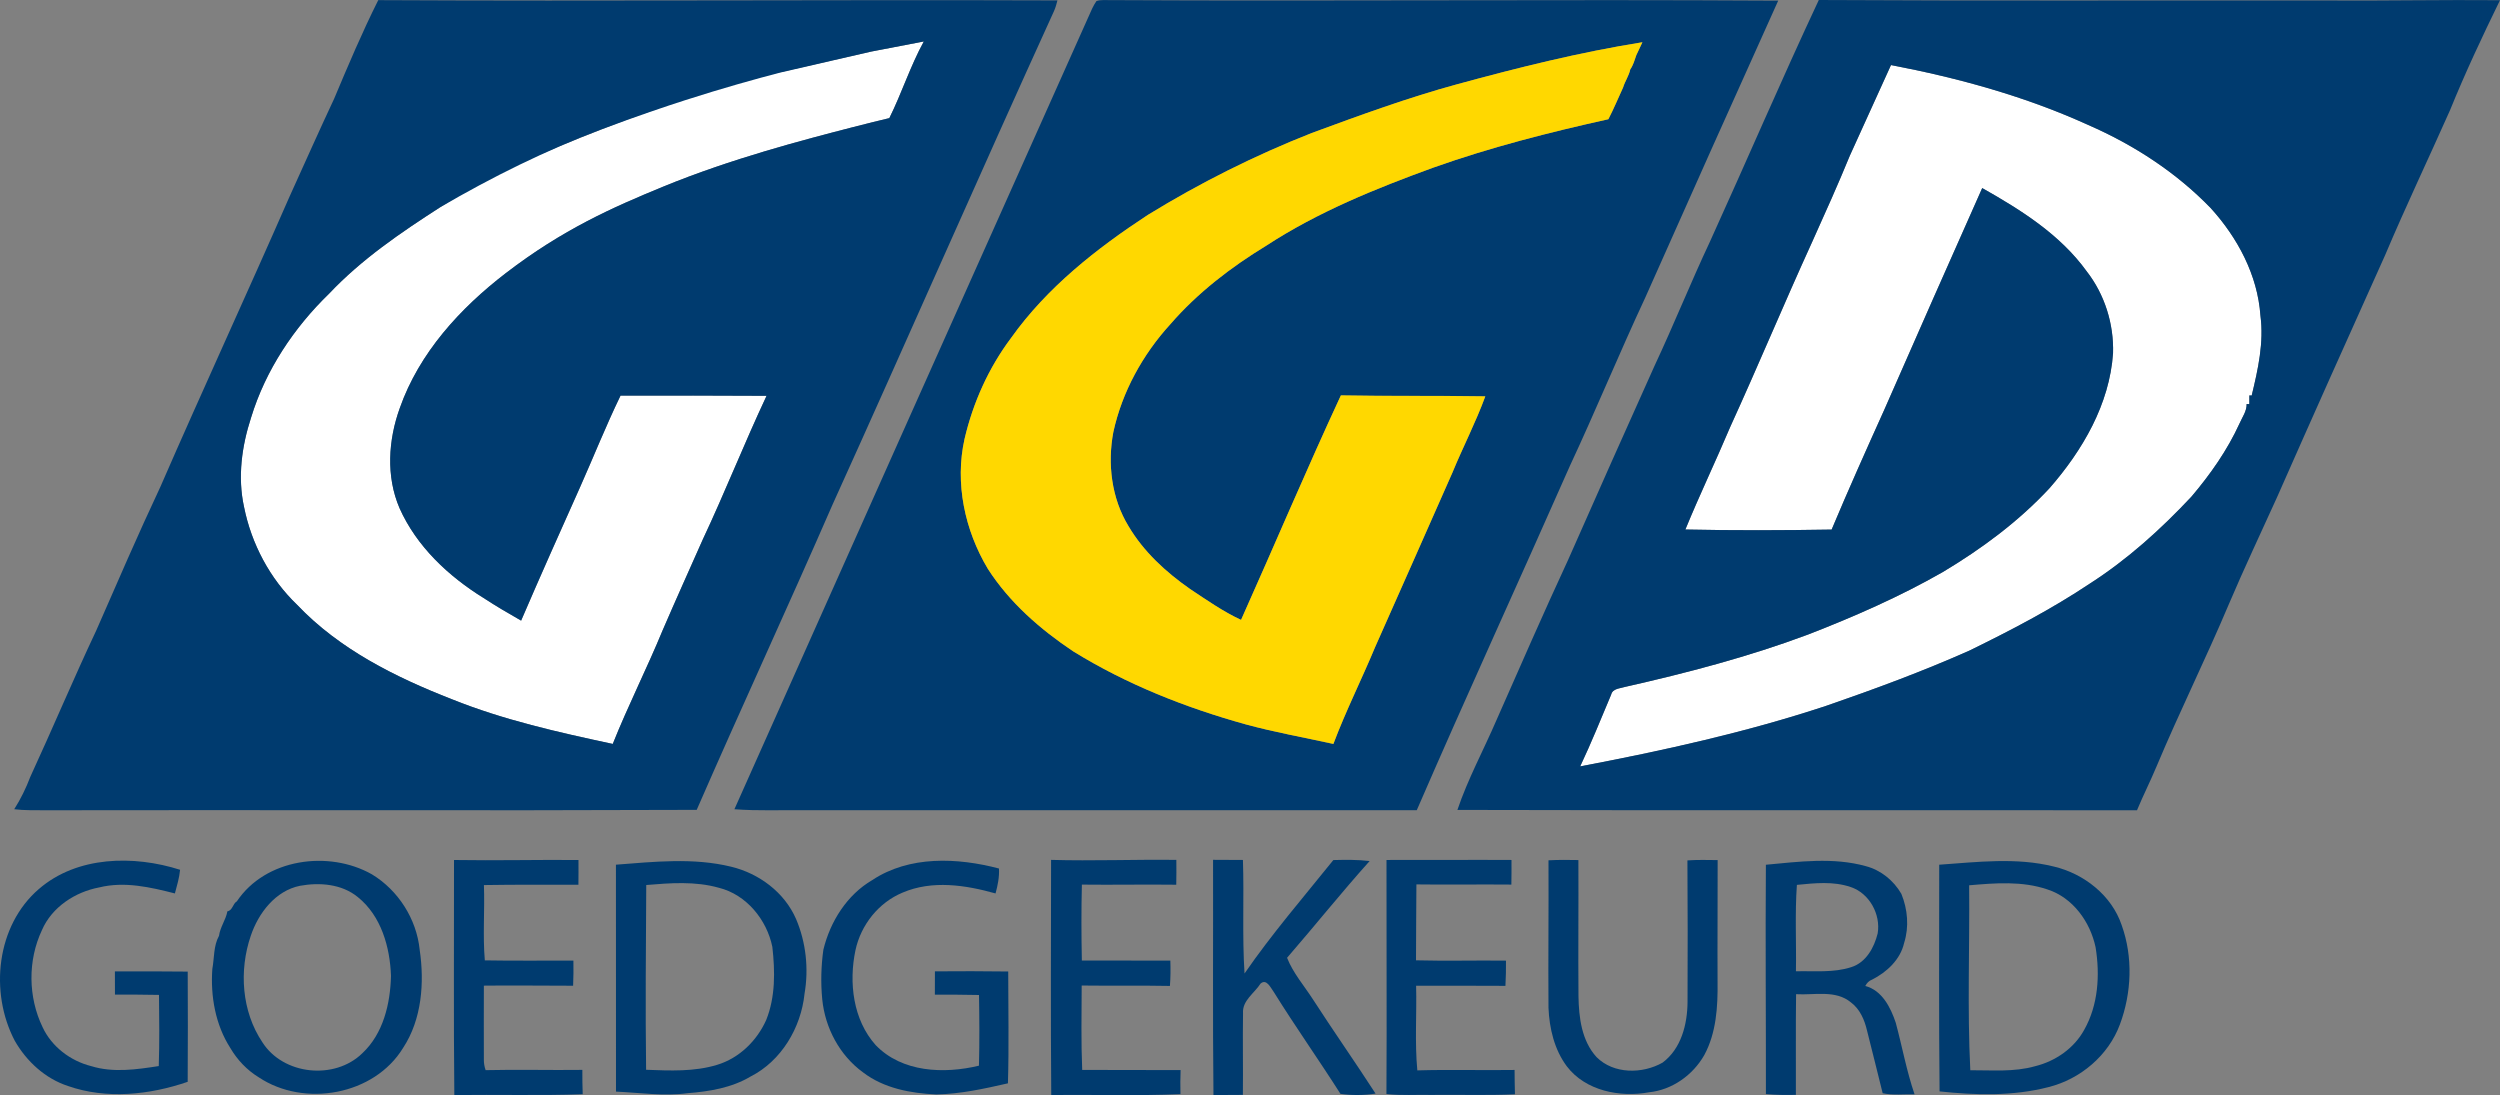
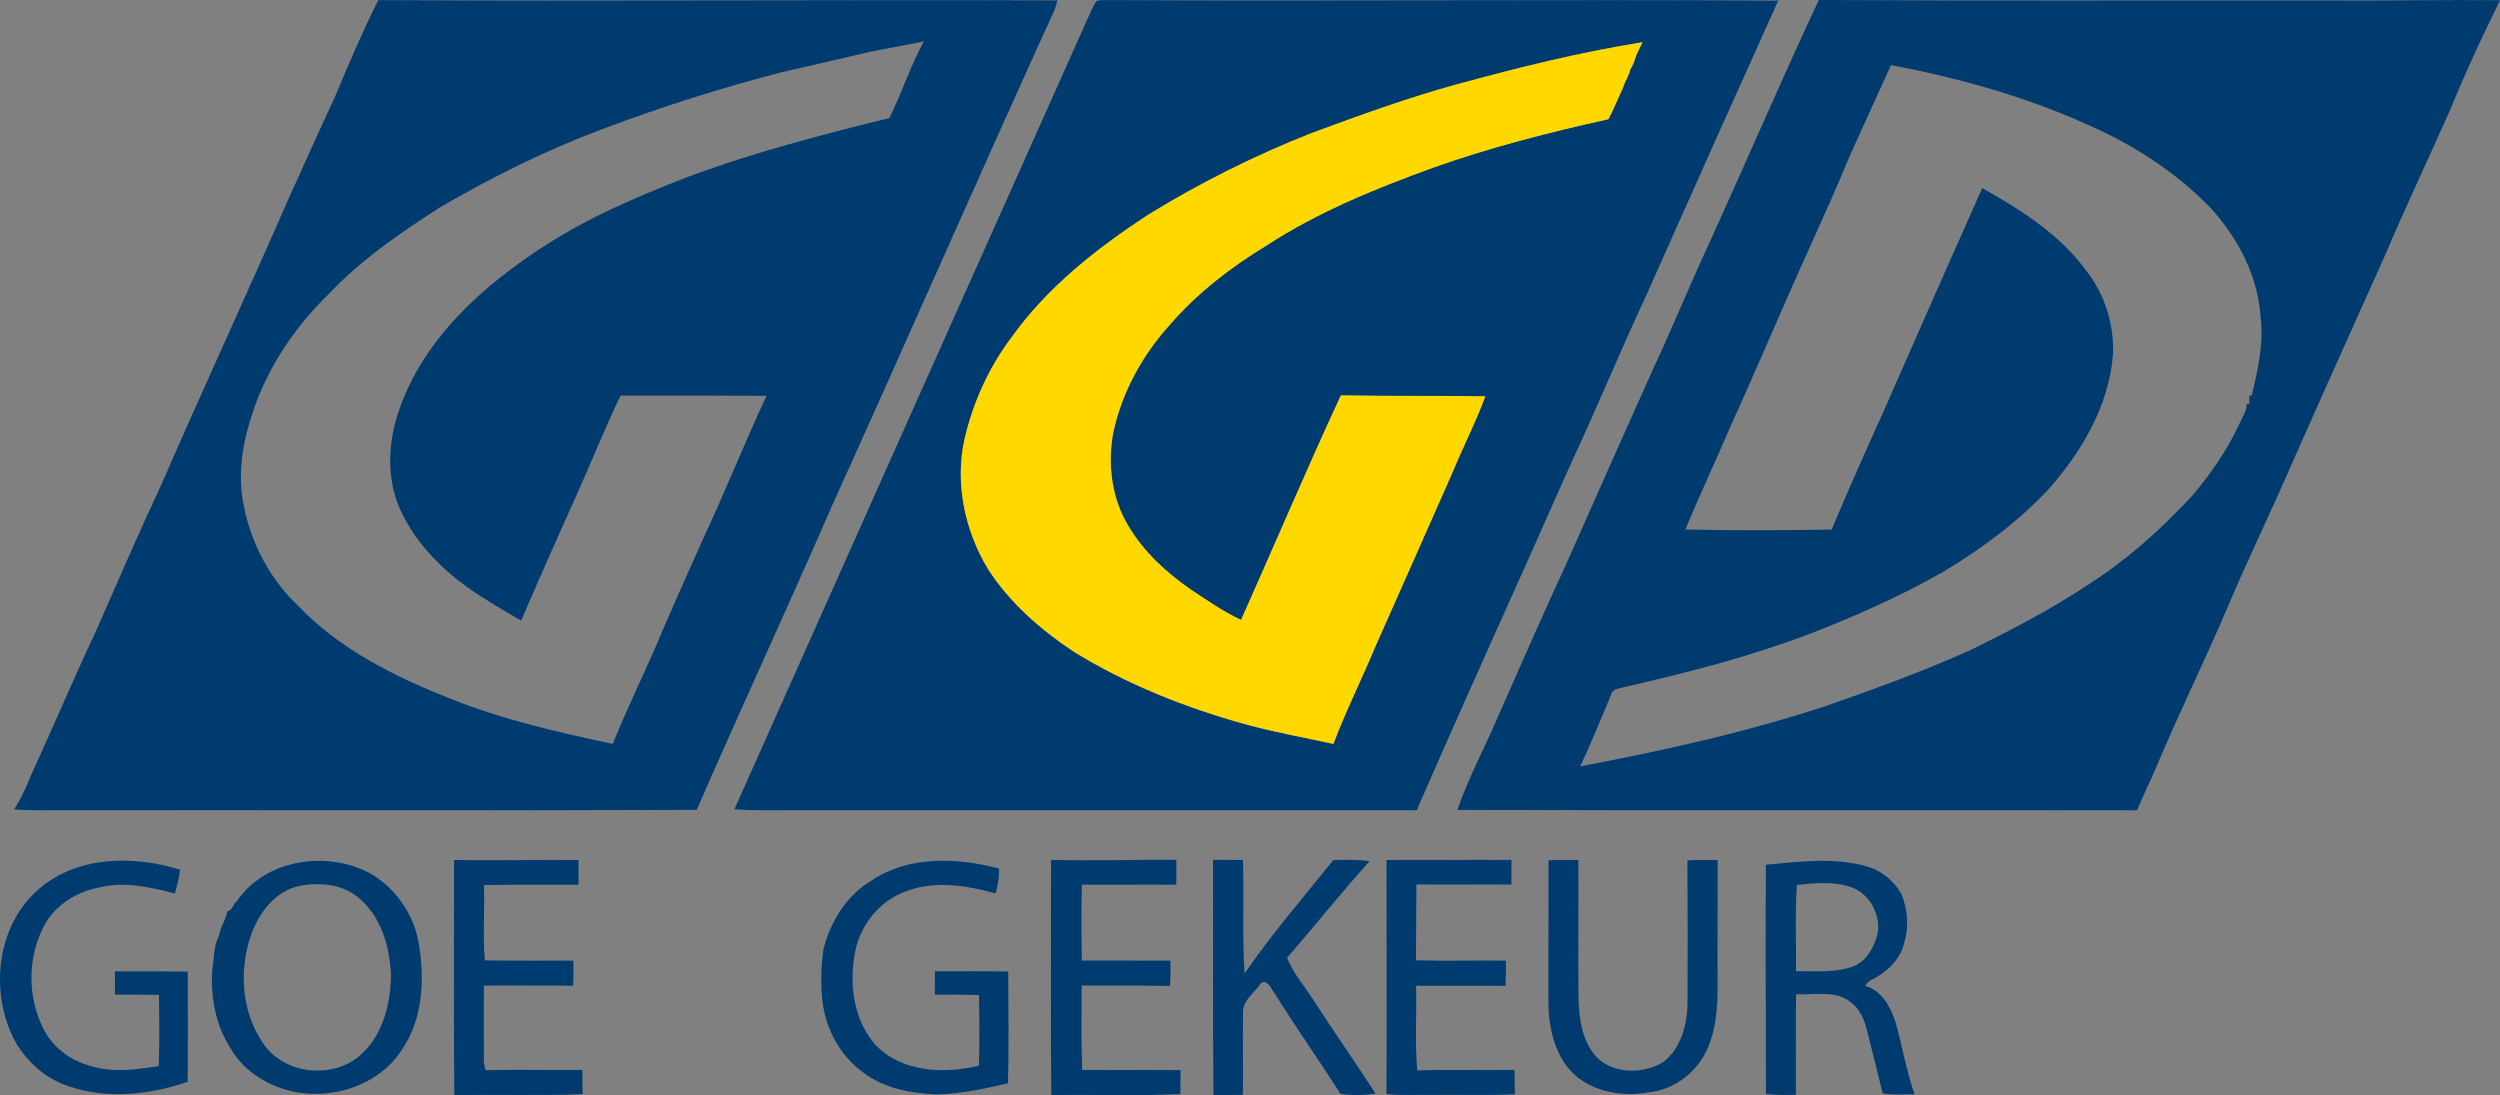
<svg xmlns="http://www.w3.org/2000/svg" id="Laag_1" version="1.1" viewBox="0 0 863.52 378.3">
  <rect x="0" y="0" width="863.52" height="378.3" fill="#808080" stroke="none" />
  <defs>
    <style>
      .st0 {
        fill: #fff;
      }

      .st1 {
        fill: #ffd800;
      }

      .st2 {
        fill: #003b6f;
      }
    </style>
  </defs>
  <g id="_x23_ffffffff">
-     <path class="st0" d="M300.89,17.82c6.07-1.17,12.13-2.33,18.2-3.5-4.66,8.47-7.6,17.81-11.91,26.48-3.04.72-7.51,1.81-12.89,3.2-16.65,4.31-41.67,10.78-65.42,20.55-17.14,7.05-34.46,14.66-54.18,29.81-15.77,12.12-29.89,27.53-36.59,46.57-3.99,11.03-4.81,23.61-.11,34.56,5.89,13.24,16.88,23.53,29.04,31.06,4.23,2.76,8.58,5.33,12.97,7.82,6.63-15.44,13.5-30.77,20.36-46.11,4.69-10.52,8.95-21.25,13.98-31.62,16.81,0,33.63-.04,50.44.08-7.71,16.42-14.36,33.31-22.08,49.73-4.62,10.41-9.3,20.79-13.81,31.24-5.45,13.22-11.93,25.99-17.24,39.27-18.82-4.03-37.71-8.25-55.62-15.46-19.47-7.6-38.82-17.23-53.39-32.58-9.43-9.03-15.81-21.1-18.36-33.88-2.23-10.27-.77-20.93,2.45-30.82,5-16.34,14.74-30.97,26.96-42.81,11.17-11.83,24.72-21.06,38.34-29.82,20.5-13.19,37.84-19.81,55.79-26.92,14.65-5.8,34.25-12.74,58.06-18.91,11.67-2.65,23.34-5.29,35.01-7.94h0Z" />
-     <path class="st0" d="M638.96,53.73c4.71-10.43,9.49-20.83,14.2-31.26,23.36,4.47,46.47,10.83,68.16,20.71,15.7,6.84,30.38,16.38,42.31,28.73,9.27,10.21,16.17,23.12,17.14,37.07,1.24,9.33-.83,18.63-3.02,27.64l-.8-.04c0,.76-.01,2.26-.01,3.01l-.93-.05c.05,2.49-1.5,4.53-2.45,6.72-4.22,9.24-10.1,17.61-16.65,25.32-10.53,11.23-22.04,21.64-35.02,29.97-13.24,8.85-27.39,16.2-41.68,23.19-16.12,7.16-32.68,13.28-49.34,19.03-27.76,9.2-56.37,15.49-85.07,20.95,3.84-8.13,7.21-16.48,10.69-24.76.53-2.21,3.11-2.13,4.85-2.71,21.35-4.82,42.58-10.38,63.11-18.05,15.96-6.19,31.71-13.09,46.59-21.6,13.44-8.04,26.19-17.47,36.88-28.98,11.4-13.05,20.73-28.97,21.94-46.6.31-10.11-2.88-20.31-9.11-28.31-9.17-12.7-22.66-21.17-36.08-28.75-11.36,25.49-22.61,51.02-33.82,76.57-6.19,13.74-12.36,27.5-18.19,41.39-16.84.28-33.68.34-50.52-.02,4.89-11.93,10.48-23.58,15.5-35.46,9.68-21.2,18.63-42.72,28.31-63.92,4.45-9.88,8.9-19.76,13.01-29.79h0Z" />
-   </g>
+     </g>
  <path class="st2" d="M130.65.05c78.2.41,156.4-.19,234.6.09-.33,1.29-.67,2.57-1.23,3.78-25.8,56.6-50.73,113.59-76.4,170.25-15.38,35.31-31.58,70.26-46.97,105.56-75.07.31-150.15-.01-225.22.14-3.51-.05-7.03.09-10.52-.36,2.25-3.52,4.08-7.29,5.56-11.19,7.74-16.77,14.88-33.8,22.76-50.51,7.26-16.58,14.44-33.21,22.14-49.6,14.61-33.55,29.96-66.77,44.63-100.29,5.13-11.29,10.16-22.61,15.42-33.84,4.82-11.45,9.65-22.91,15.23-34.03M300.89,17.82c-10.45,2.41-20.9,4.83-31.35,7.24-8.65,2.25-19.87,5.37-32.86,9.54-6.15,1.97-16.85,5.55-28.86,10.07-19.36,7.28-37.94,16.52-55.79,26.92-13.62,8.76-27.17,17.99-38.34,29.82-12.22,11.84-21.96,26.47-26.96,42.81-3.22,9.89-4.68,20.55-2.45,30.82,2.55,12.78,8.93,24.85,18.36,33.88,14.57,15.35,33.92,24.98,53.39,32.58,17.91,7.21,36.8,11.43,55.62,15.46,5.31-13.28,11.79-26.05,17.24-39.27,4.51-10.45,9.19-20.83,13.81-31.24,7.72-16.42,14.37-33.31,22.08-49.73-16.81-.12-33.63-.08-50.44-.08-5.03,10.37-9.29,21.1-13.98,31.62-6.86,15.34-13.73,30.67-20.36,46.11-4.39-2.49-8.74-5.06-12.97-7.82-12.16-7.53-23.15-17.82-29.04-31.06-4.7-10.95-3.88-23.53.11-34.56,6.7-19.04,20.82-34.45,36.59-46.57,19.72-15.15,37.04-22.76,54.18-29.81,23.75-9.77,48.77-16.24,65.42-20.55,5.38-1.39,9.85-2.48,12.9-3.2,4.31-8.67,7.25-18.01,11.91-26.48-6.07,1.17-12.13,2.33-18.2,3.5h0Z" />
  <path class="st2" d="M378.73.37c1.51-.53,3.16-.27,4.75-.33,76.91.41,153.82-.29,230.73.18-15.41,34.15-30.71,68.36-45.94,102.61-8.97,19.21-17.03,38.84-26,58.06-17.52,39.7-35.64,79.15-52.91,118.97-70.31-.01-140.63-.01-210.94-.02-8.25-.08-16.52.3-24.75-.32,40.7-91.31,81.56-182.56,122.35-273.83.81-1.82,1.55-3.69,2.71-5.32M503.37,29.09c-17.07,4.65-33.69,10.74-50.27,16.85-19.67,7.74-38.63,17.24-56.63,28.3-17.77,11.65-34.85,25.07-47.26,42.53-7.73,10.31-13.11,22.29-16.04,34.81-3.43,15.3.06,31.57,8.04,44.9,7.46,11.62,18.05,20.86,29.45,28.48,18.43,11.4,38.77,19.45,59.61,25.24,9.98,2.73,20.19,4.53,30.29,6.76,4.27-11.36,9.75-22.24,14.41-33.44,8.92-20.09,17.84-40.16,26.7-60.27,3.64-8.85,8.07-17.36,11.36-26.35-16.62-.29-33.25,0-49.88-.33-11.91,25.65-22.91,51.73-34.48,77.55-6.26-2.91-11.91-6.89-17.64-10.69-8.33-5.81-16.01-12.86-21.22-21.66-5.9-9.65-7.33-21.56-5.25-32.57,3.05-13.9,10.13-26.74,19.69-37.22,9.41-10.85,20.91-19.68,33.14-27.13,17.86-11.66,37.76-19.7,57.73-26.97,19.71-7,40.01-12.17,60.42-16.7,1.87-3.58,3.39-7.31,5.09-10.97.65-2.16,2.01-4.03,2.48-6.25,1.04-1.48,1.5-3.24,2.09-4.92.73-1.47,1.4-2.97,2.1-4.45-21.6,3.45-42.85,8.74-63.93,14.5h0Z" />
-   <path class="st2" d="M590.66,83.4c12.62-27.75,24.64-55.79,37.57-83.4,58.72.35,117.45.07,176.18.17,19.71.13,39.41-.28,59.11-.1-6.1,12.49-12.02,25.08-17.25,37.97-7.44,16.76-15.34,33.31-22.48,50.2-12.55,27.87-25.04,55.75-37.37,83.71-5.52,12.19-11.26,24.29-16.5,36.61-7.96,18.89-17.1,37.26-25.03,56.17-2.13,5.1-4.63,10.04-6.76,15.15-78.24-.12-156.49.09-234.73-.13,3.6-10.68,9.05-20.68,13.5-31.03,8.16-18.5,16.25-37.03,24.75-55.37,9.88-22.39,19.83-44.75,29.87-67.06,6.65-14.18,12.47-28.72,19.14-42.89M638.96,53.73c-4.11,10.03-8.56,19.91-13.01,29.79-9.68,21.2-18.63,42.72-28.31,63.92-5.02,11.88-10.61,23.53-15.5,35.46,16.84.36,33.68.3,50.52.02,5.83-13.89,12-27.65,18.19-41.39,11.21-25.55,22.46-51.08,33.82-76.57,13.42,7.58,26.91,16.05,36.08,28.75,6.23,8,9.42,18.2,9.11,28.31-1.21,17.63-10.54,33.55-21.94,46.6-10.69,11.51-23.44,20.94-36.88,28.98-14.88,8.51-30.63,15.41-46.59,21.6-20.53,7.67-41.76,13.23-63.11,18.05-1.74.58-4.32.5-4.85,2.71-3.48,8.28-6.85,16.63-10.69,24.76,28.7-5.46,57.31-11.75,85.07-20.95,16.66-5.75,33.22-11.87,49.34-19.03,14.29-6.99,28.44-14.34,41.68-23.19,12.98-8.33,24.49-18.74,35.02-29.97,6.55-7.71,12.43-16.08,16.65-25.32.95-2.19,2.5-4.23,2.45-6.72l.93.05c0-.75.01-2.25.01-3.01l.8.04c2.19-9.01,4.26-18.31,3.02-27.64-.97-13.95-7.87-26.86-17.14-37.07-11.93-12.35-26.61-21.89-42.31-28.73-21.69-9.88-44.8-16.24-68.16-20.71-4.71,10.43-9.49,20.83-14.2,31.26h0Z" />
+   <path class="st2" d="M590.66,83.4c12.62-27.75,24.64-55.79,37.57-83.4,58.72.35,117.45.07,176.18.17,19.71.13,39.41-.28,59.11-.1-6.1,12.49-12.02,25.08-17.25,37.97-7.44,16.76-15.34,33.31-22.48,50.2-12.55,27.87-25.04,55.75-37.37,83.71-5.52,12.19-11.26,24.29-16.5,36.61-7.96,18.89-17.1,37.26-25.03,56.17-2.13,5.1-4.63,10.04-6.76,15.15-78.24-.12-156.49.09-234.73-.13,3.6-10.68,9.05-20.68,13.5-31.03,8.16-18.5,16.25-37.03,24.75-55.37,9.88-22.39,19.83-44.75,29.87-67.06,6.65-14.18,12.47-28.72,19.14-42.89M638.96,53.73c-4.11,10.03-8.56,19.91-13.01,29.79-9.68,21.2-18.63,42.72-28.31,63.92-5.02,11.88-10.61,23.53-15.5,35.46,16.84.36,33.68.3,50.52.02,5.83-13.89,12-27.65,18.19-41.39,11.21-25.55,22.46-51.08,33.82-76.57,13.42,7.58,26.91,16.05,36.08,28.75,6.23,8,9.42,18.2,9.11,28.31-1.21,17.63-10.54,33.55-21.94,46.6-10.69,11.51-23.44,20.94-36.88,28.98-14.88,8.51-30.63,15.41-46.59,21.6-20.53,7.67-41.76,13.23-63.11,18.05-1.74.58-4.32.5-4.85,2.71-3.48,8.28-6.85,16.63-10.69,24.76,28.7-5.46,57.31-11.75,85.07-20.95,16.66-5.75,33.22-11.87,49.34-19.03,14.29-6.99,28.44-14.34,41.68-23.19,12.98-8.33,24.49-18.74,35.02-29.97,6.55-7.71,12.43-16.08,16.65-25.32.95-2.19,2.5-4.23,2.45-6.72l.93.05c0-.75.01-2.25.01-3.01l.8.04c2.19-9.01,4.26-18.31,3.02-27.64-.97-13.95-7.87-26.86-17.14-37.07-11.93-12.35-26.61-21.89-42.31-28.73-21.69-9.88-44.8-16.24-68.16-20.71-4.71,10.43-9.49,20.83-14.2,31.26h0" />
  <path class="st2" d="M13.42,307.08c13.26-11.47,32.8-11.74,48.78-6.65-.25,2.79-1.08,5.47-1.79,8.17-8.49-2.16-17.38-4.23-26.12-2.08-8.33,1.56-16.37,6.8-19.8,14.75-4.93,10.47-4.8,23.13.23,33.54,3.14,6.73,9.61,11.64,16.75,13.43,7.6,2.36,15.67,1.18,23.37-.01.27-8.19.17-16.39.08-24.58-5.07-.08-10.14-.14-15.21-.11-.03-2.67-.04-5.34-.02-8,8.38-.03,16.77-.04,25.15.06.08,12.69.06,25.38-.01,38.07-13.15,4.52-28.02,6.11-41.37,1.44-7.86-2.57-14.31-8.53-18.37-15.64-8.75-16.72-6.37-39.72,8.33-52.39h0Z" />
  <path class="st2" d="M81.82,311.32c9.85-14.73,31.68-17.79,46.64-9.32,9.11,5.52,15.42,15.43,16.5,26.04,1.68,11.39.75,24.06-5.72,33.9-9.97,16.37-34.13,20.64-49.82,10.2-4.08-2.48-7.44-6.02-9.85-10.13-5.16-8.01-6.9-17.91-6.23-27.31.7-3.81.38-8.02,2.31-11.47.39-3.02,2.35-5.48,2.89-8.45,1.84-.32,1.82-2.62,3.28-3.46M103.61,305.96c-8.48,1.72-14.34,9.42-16.98,17.24-4.11,11.98-3.18,26.12,3.99,36.79,7.22,11.37,24.98,13.15,34.52,3.82,7.26-6.78,9.67-17.12,9.91-26.7-.34-9.98-3.38-20.75-11.45-27.24-5.54-4.55-13.19-5.14-19.99-3.91Z" />
  <path class="st2" d="M156.81,297.05c14.34.24,28.67-.12,43,0,.03,2.84,0,5.68-.02,8.54-10.88,0-21.77-.05-32.64.12.32,8.65-.43,17.43.31,26.01,10.19.19,20.4.04,30.6.08.05,2.89.03,5.79-.1,8.68-10.27,0-20.55-.15-30.83-.03,0,8.57-.05,17.14,0,25.72,0,1.18.22,2.33.61,3.47,11.14-.26,22.28.05,33.41-.09-.02,2.79.02,5.59.12,8.39-14.77.59-29.56.04-44.34.36-.28-27.08-.08-54.17-.11-81.25Z" />
  <path class="st2" d="M301.3,303.98c12.84-8.51,29.42-7.76,43.75-3.99.17,2.92-.42,5.8-1.18,8.61-10.38-2.91-21.86-4.67-32.1-.29-8.3,3.45-14.39,11.13-16.28,19.87-2.35,11.15-.87,24.04,6.97,32.8,9.1,9.47,23.64,10.02,35.68,7.11.22-8.13.15-16.28.02-24.41-5.09-.09-10.17-.15-15.25-.12,0-2.69.02-5.38.02-8.05,8.44-.1,16.88-.04,25.32.05,0,12.88.28,25.76-.1,38.63-8.14,1.85-16.35,3.68-24.74,3.84-8.86-.4-18.13-2.11-25.33-7.64-8.07-5.87-13.1-15.36-14.07-25.22-.55-5.7-.4-11.48.39-17.14,2.36-9.71,8.13-18.93,16.9-24.05h0Z" />
  <path class="st2" d="M363.05,297.01c14.42.41,28.85-.18,43.27,0,.04,2.85.02,5.71-.03,8.58-10.87-.14-21.74.09-32.6-.04-.21,8.74-.19,17.49-.01,26.23,10.19.05,20.38-.04,30.57.03.09,2.91.08,5.83-.15,8.74-10.16-.2-20.32-.01-30.48-.14-.03,9.72-.23,19.44.18,29.15,11.33,0,22.66.01,33.99.06-.1,2.75-.12,5.52-.05,8.29-14.85.68-29.76.12-44.63.34-.22-27.08-.09-54.16-.06-81.24h0Z" />
  <path class="st2" d="M419,296.99c3.44.02,6.88.03,10.32.05.43,13.06-.29,26.17.55,39.21,9.42-13.67,20.29-26.26,30.68-39.18,4.18-.1,8.37-.16,12.53.34-9.78,10.9-18.93,22.36-28.52,33.42,2.07,5.25,5.84,9.57,8.88,14.27,7.08,10.98,14.6,21.66,21.69,32.64-4.02.61-8.1.65-12.12.09-7.53-11.84-15.64-23.29-23.05-35.21-1.07-1.42-2.49-4.72-4.57-2.86-2.13,3.34-6.36,5.84-6.04,10.25-.14,9.39.06,18.78-.05,28.17-3.39.02-6.78.03-10.16.06-.29-27.08-.07-54.17-.14-81.25h0Z" />
  <path class="st2" d="M478.91,297.04c14.39.06,28.78-.09,43.17,0,.03,2.83,0,5.67-.04,8.5-10.93-.11-21.87.09-32.8-.06-.12,8.74-.05,17.48-.14,26.22,10.36.28,20.72-.02,31.08.11.02,2.9-.03,5.8-.19,8.71-10.29-.02-20.57-.08-30.85-.05.25,9.74-.5,19.55.42,29.25,11.2-.33,22.4.02,33.59-.15.01,2.79.05,5.59.13,8.4-9.61.45-19.25.09-28.87.22-5.18-.12-10.37.28-15.52-.31.16-26.95-.02-53.89.02-80.84h0Z" />
  <path class="st2" d="M534.86,297.16c3.44-.19,6.88-.16,10.33-.09.08,15.67-.1,31.35.03,47.03.12,7.34,1.08,15.39,6.25,21.04,5.9,5.91,15.82,5.85,22.78,1.91,6.47-4.8,8.6-13.3,8.64-20.99.06-16.29.08-32.58-.04-48.87,3.47-.24,6.95-.15,10.44-.11.03,14-.1,28.01-.03,42.02.11,8.58-.42,17.67-4.6,25.36-3.93,6.89-11.08,12-19.05,12.82-10.04,1.85-21.95-.47-28.43-8.98-4.3-5.78-6.02-13.08-6.32-20.17-.13-16.99.09-33.98,0-50.97h0Z" />
-   <path class="st2" d="M212.75,298.67c13.22-1.01,26.71-2.49,39.76.69,9.67,2.33,18.45,8.85,22.46,18.08,3.44,8.06,4.41,17.21,2.92,25.83-1.21,11.74-8.02,23.21-18.7,28.61-6.53,3.88-14.2,5.13-21.66,5.72-8.25,1.09-16.51-.16-24.76-.55-.05-26.13.04-52.25-.02-78.38M223.22,305.69c-.11,21.27-.33,42.55-.05,63.82,8.2.31,16.66.72,24.6-1.73,7.6-2.33,13.68-8.29,16.89-15.48,3.2-7.97,3.06-16.81,2.12-25.22-1.91-9.4-8.97-18.08-18.49-20.44-8.18-2.3-16.72-1.65-25.07-.95h0Z" />
  <path class="st2" d="M609.95,298.69c11.46-1.05,23.23-2.66,34.52.49,5.18,1.35,9.62,4.96,12.28,9.57,2.17,5.33,2.71,11.4.95,16.95-1.3,5.75-5.97,10.08-11.05,12.66-1.1.39-1.84,1.19-2.36,2.2,5.79,1.53,8.76,7.43,10.51,12.68,2.22,8.23,3.74,16.65,6.5,24.74-3.67-.09-7.39.4-11.01-.37-1.81-7.22-3.57-14.46-5.41-21.67-.86-3.68-2.44-7.38-5.55-9.7-5.29-4.42-12.66-2.45-18.95-2.84-.15,11.59-.02,23.18-.07,34.77-3.46.08-6.92.05-10.35-.27.03-26.4-.2-52.8-.01-79.21M620.66,305.64c-.71,9.92-.16,19.9-.33,29.85,6.37-.16,12.98.58,19.14-1.44,5.09-1.61,7.88-6.75,9.09-11.62,1.13-6.61-2.89-13.94-9.35-16.05-5.98-2.05-12.39-1.34-18.55-.74h0Z" />
-   <path class="st2" d="M669.82,298.68c13.18-.92,26.6-2.61,39.62.64,10.4,2.47,19.94,9.94,23.41,20.25,3.94,10.99,3.45,23.37-.61,34.26-3.97,10.74-13.62,18.89-24.65,21.66-12.27,3.18-25.21,2.82-37.65,1.49-.27-26.09-.13-52.2-.12-78.3M680.16,305.79c.21,21.28-.67,42.63.4,63.88,7.47-.04,15.12.69,22.41-1.4,7-1.72,13.49-6.2,16.96-12.61,4.83-8.57,5.45-18.88,3.91-28.43-1.84-8.79-7.85-17.19-16.64-20.01-8.73-2.97-18.03-2.21-27.04-1.43h0Z" />
  <g id="_x23_ffd800ff">
    <path class="st1" d="M503.37,29.09c21.08-5.76,42.33-11.05,63.93-14.5-.7,1.48-1.37,2.98-2.1,4.45-.59,1.68-1.05,3.44-2.09,4.92-.47,2.22-1.83,4.09-2.48,6.25-1.7,3.66-3.22,7.39-5.09,10.97-20.41,4.53-40.71,9.7-60.42,16.7-19.97,7.27-39.87,15.31-57.73,26.97-12.23,7.45-23.73,16.28-33.14,27.13-9.56,10.48-16.64,23.32-19.69,37.22-2.08,11.01-.65,22.92,5.25,32.57,5.21,8.8,12.89,15.85,21.22,21.66,5.73,3.8,11.38,7.78,17.64,10.69,11.57-25.82,22.57-51.9,34.48-77.55,16.63.32,33.26.04,49.88.33-3.29,8.99-7.72,17.5-11.36,26.35-8.86,20.11-17.78,40.18-26.7,60.27-4.66,11.2-10.14,22.08-14.41,33.44-10.1-2.23-20.31-4.03-30.29-6.76-20.84-5.79-41.18-13.84-59.61-25.24-11.4-7.62-21.99-16.86-29.45-28.48-7.98-13.33-11.47-29.6-8.04-44.9,2.93-12.52,8.31-24.5,16.04-34.81,12.41-17.46,29.49-30.88,47.26-42.53,18-11.06,36.96-20.56,56.63-28.3,16.58-6.11,33.2-12.2,50.27-16.85h0Z" />
  </g>
</svg>